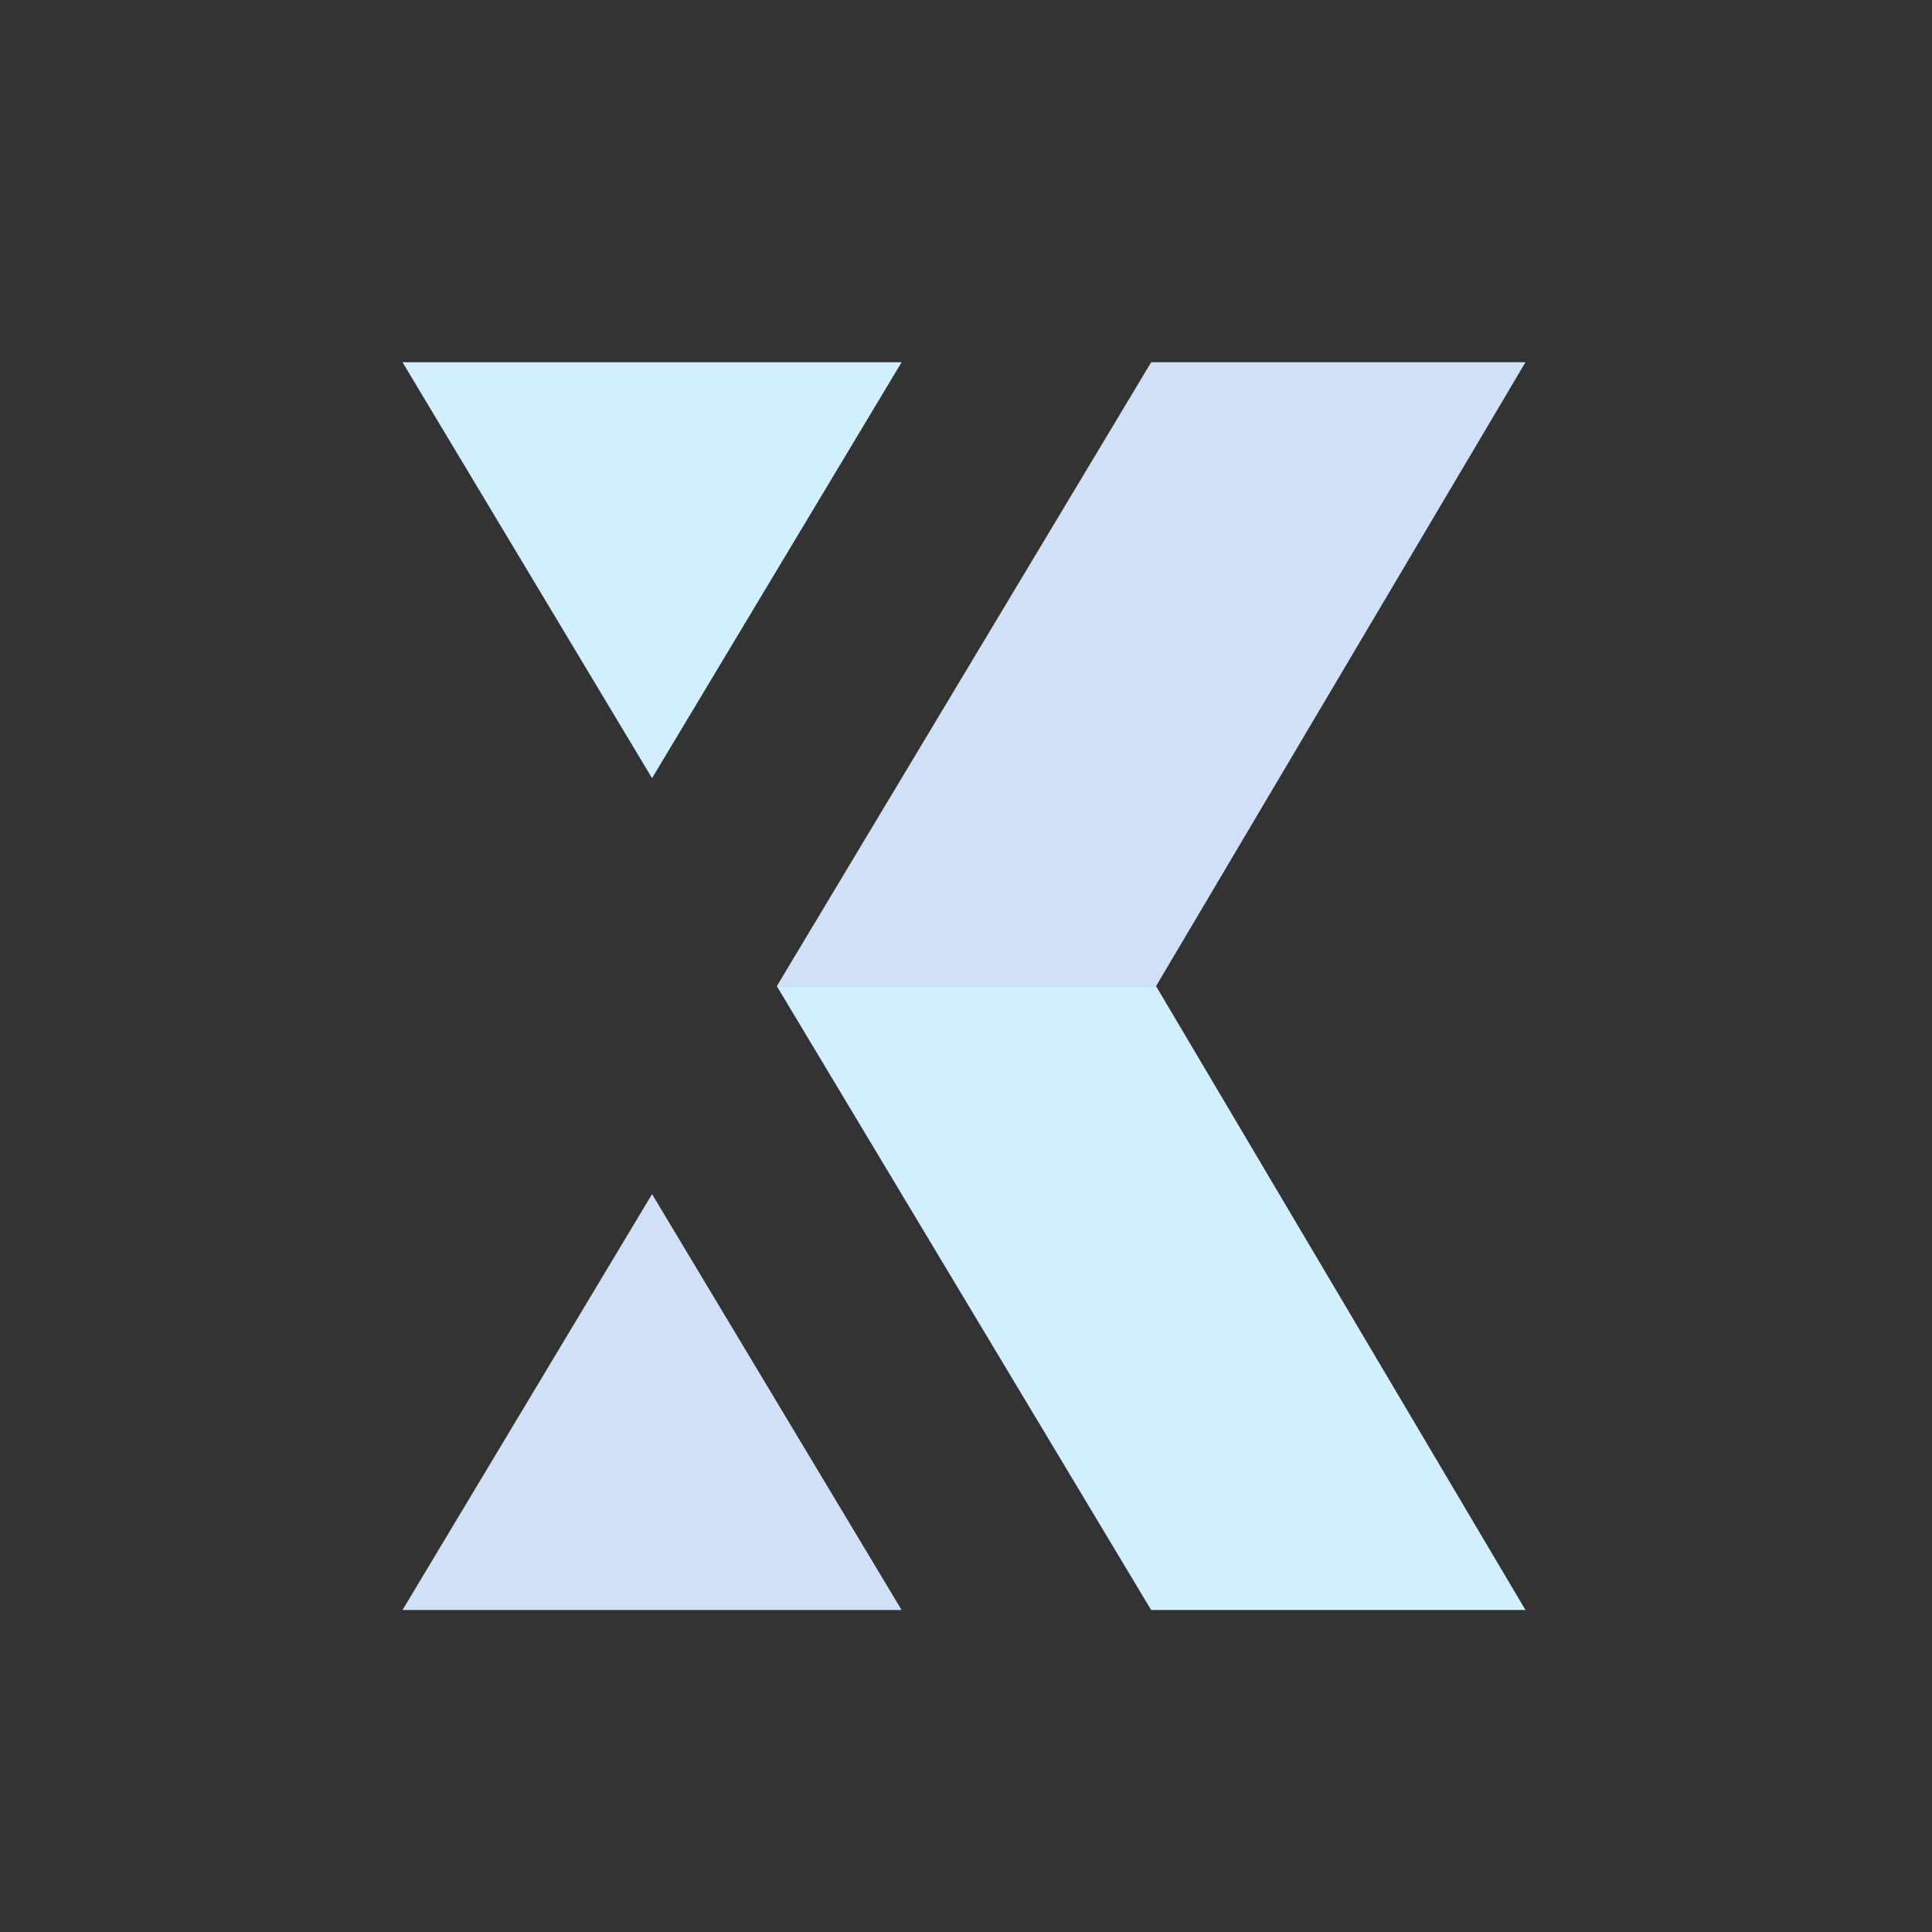
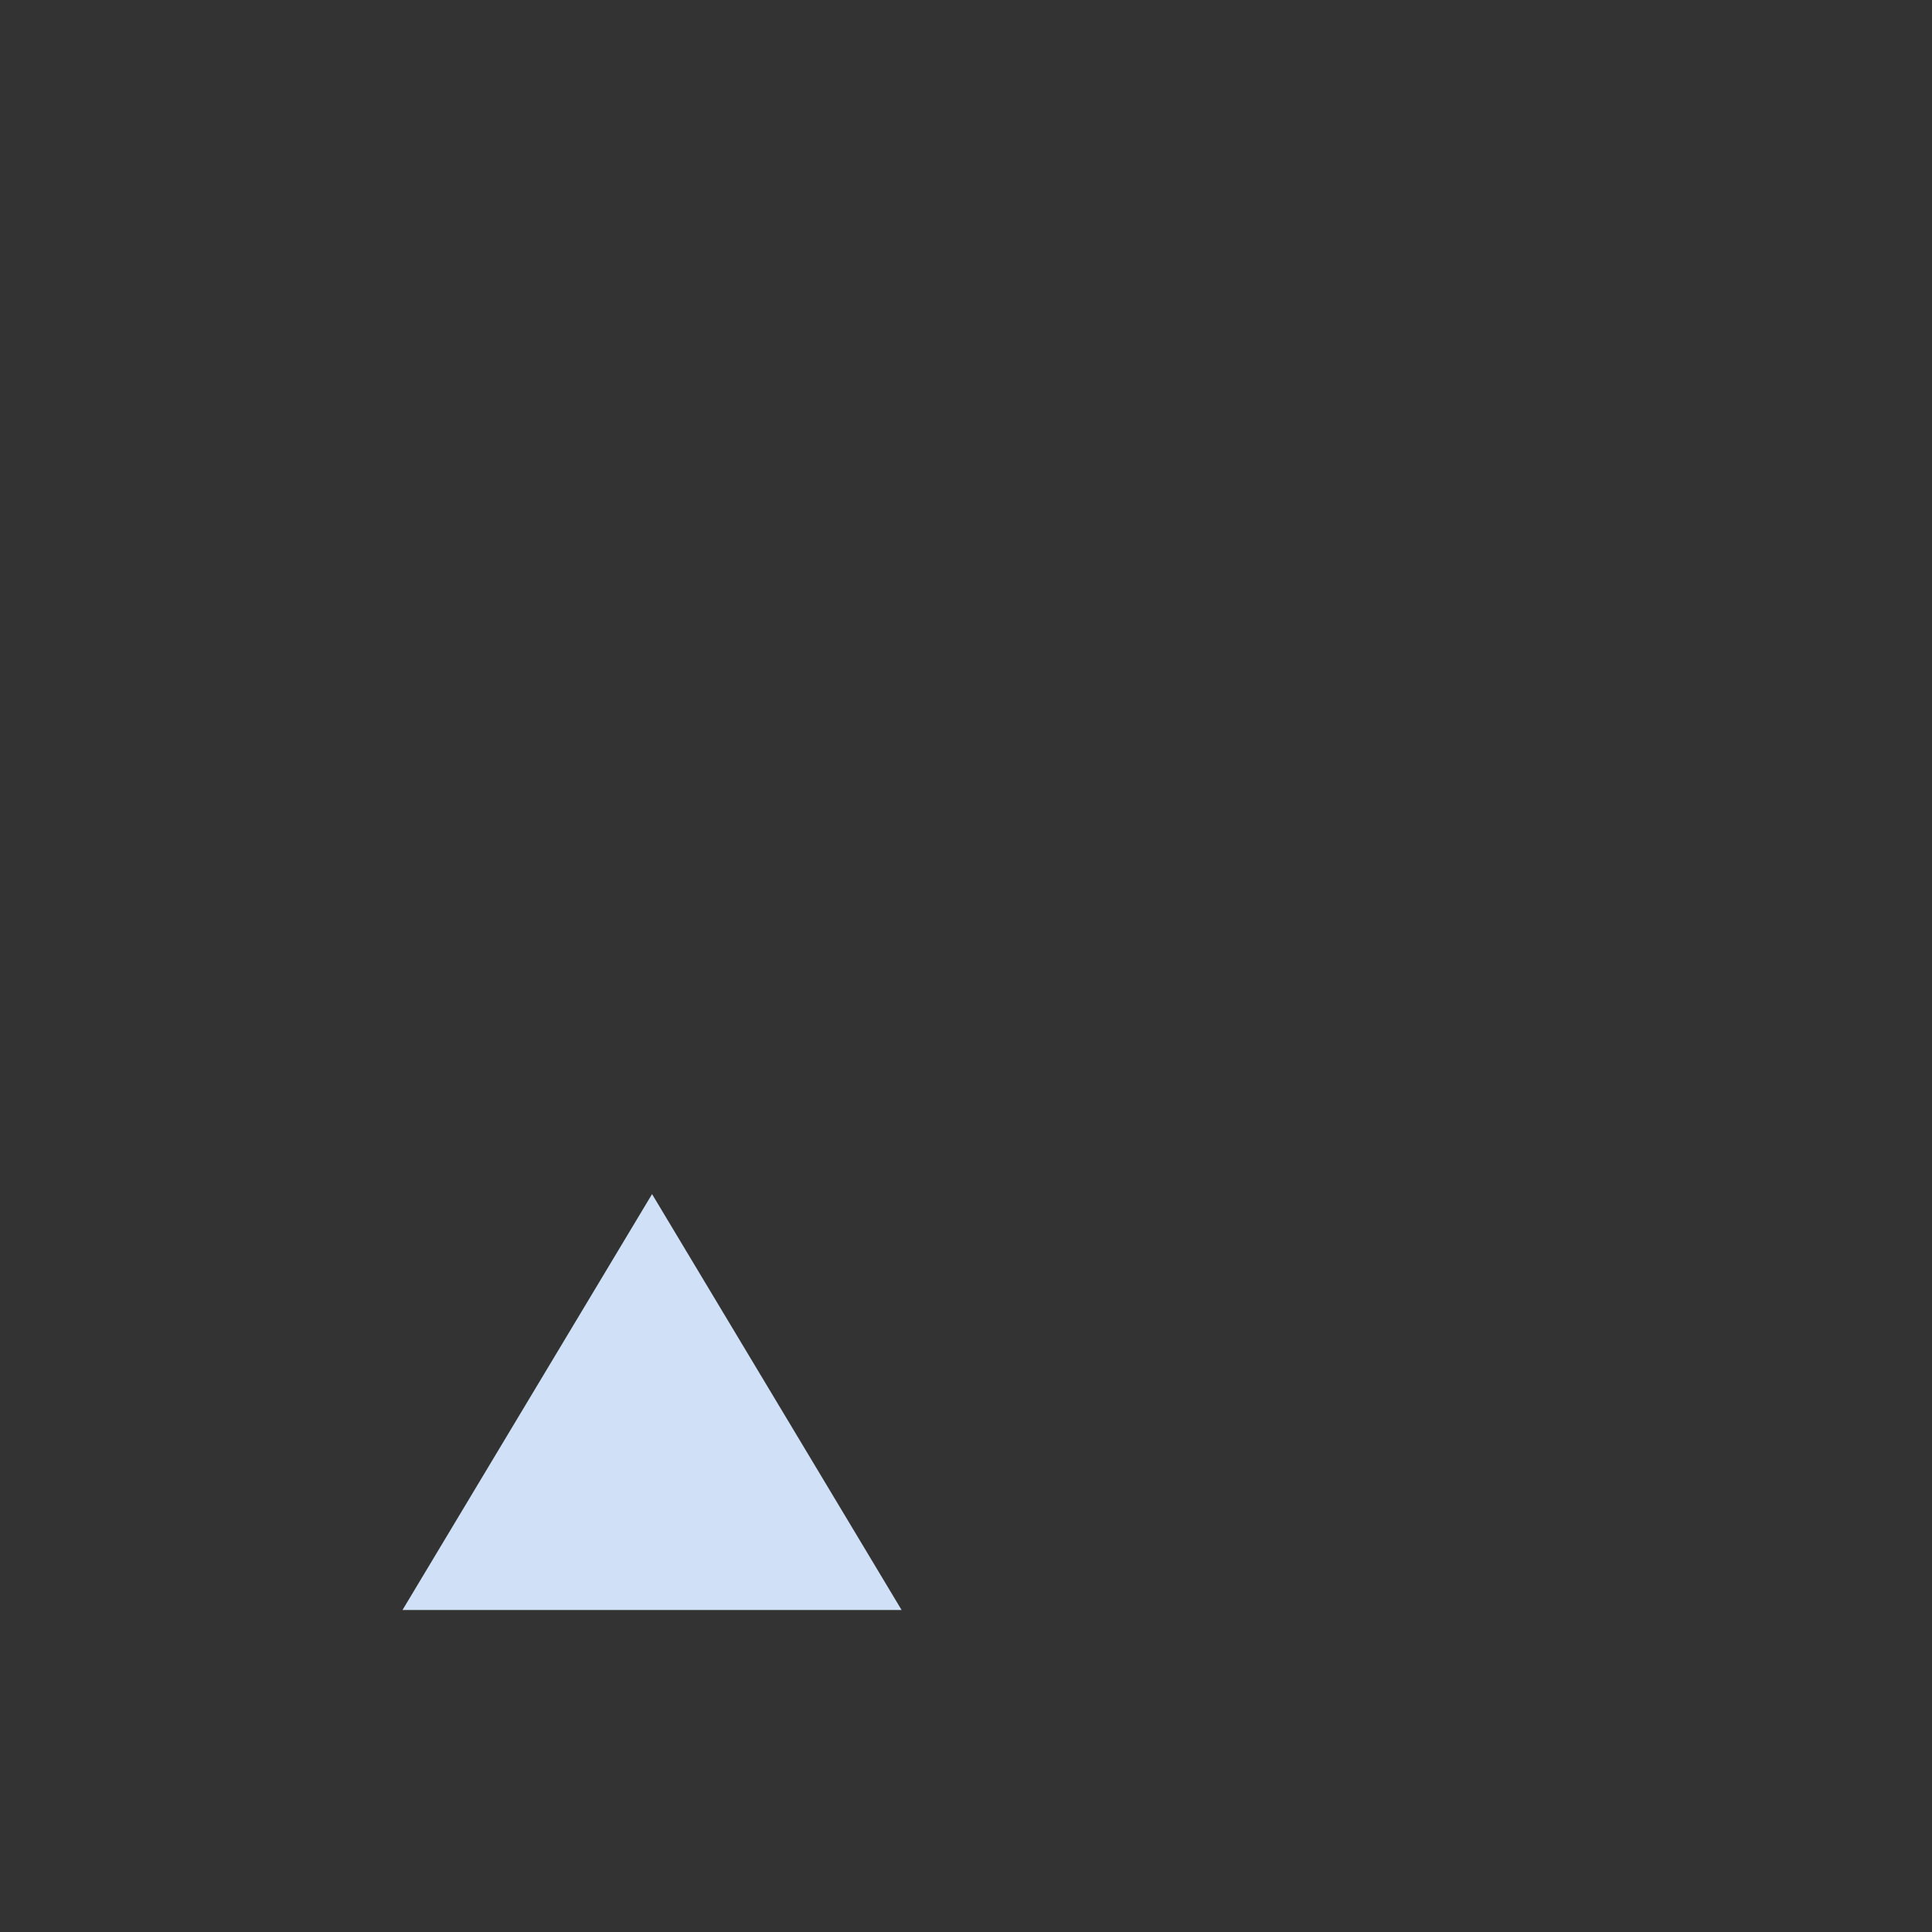
<svg xmlns="http://www.w3.org/2000/svg" width="48" height="48" viewBox="0 0 48 48" fill="none">
  <rect x="0" y="0" width="48" height="48" fill="#333333" stroke="none" />
-   <path d="M22.4 9H10L16.2 19.333L22.4 9Z" fill="#D1EFFF" />
  <path d="M10 40H22.4L16.2 29.667L10 40Z" fill="#D0E0F6" />
-   <path d="M19.3 24.5L28.6 40H37.9L28.722 24.5H19.3Z" fill="#D1EFFF" />
-   <path d="M37.9 9H28.6L19.3 24.5H28.722L37.9 9Z" fill="#D0E0F6" />
</svg>